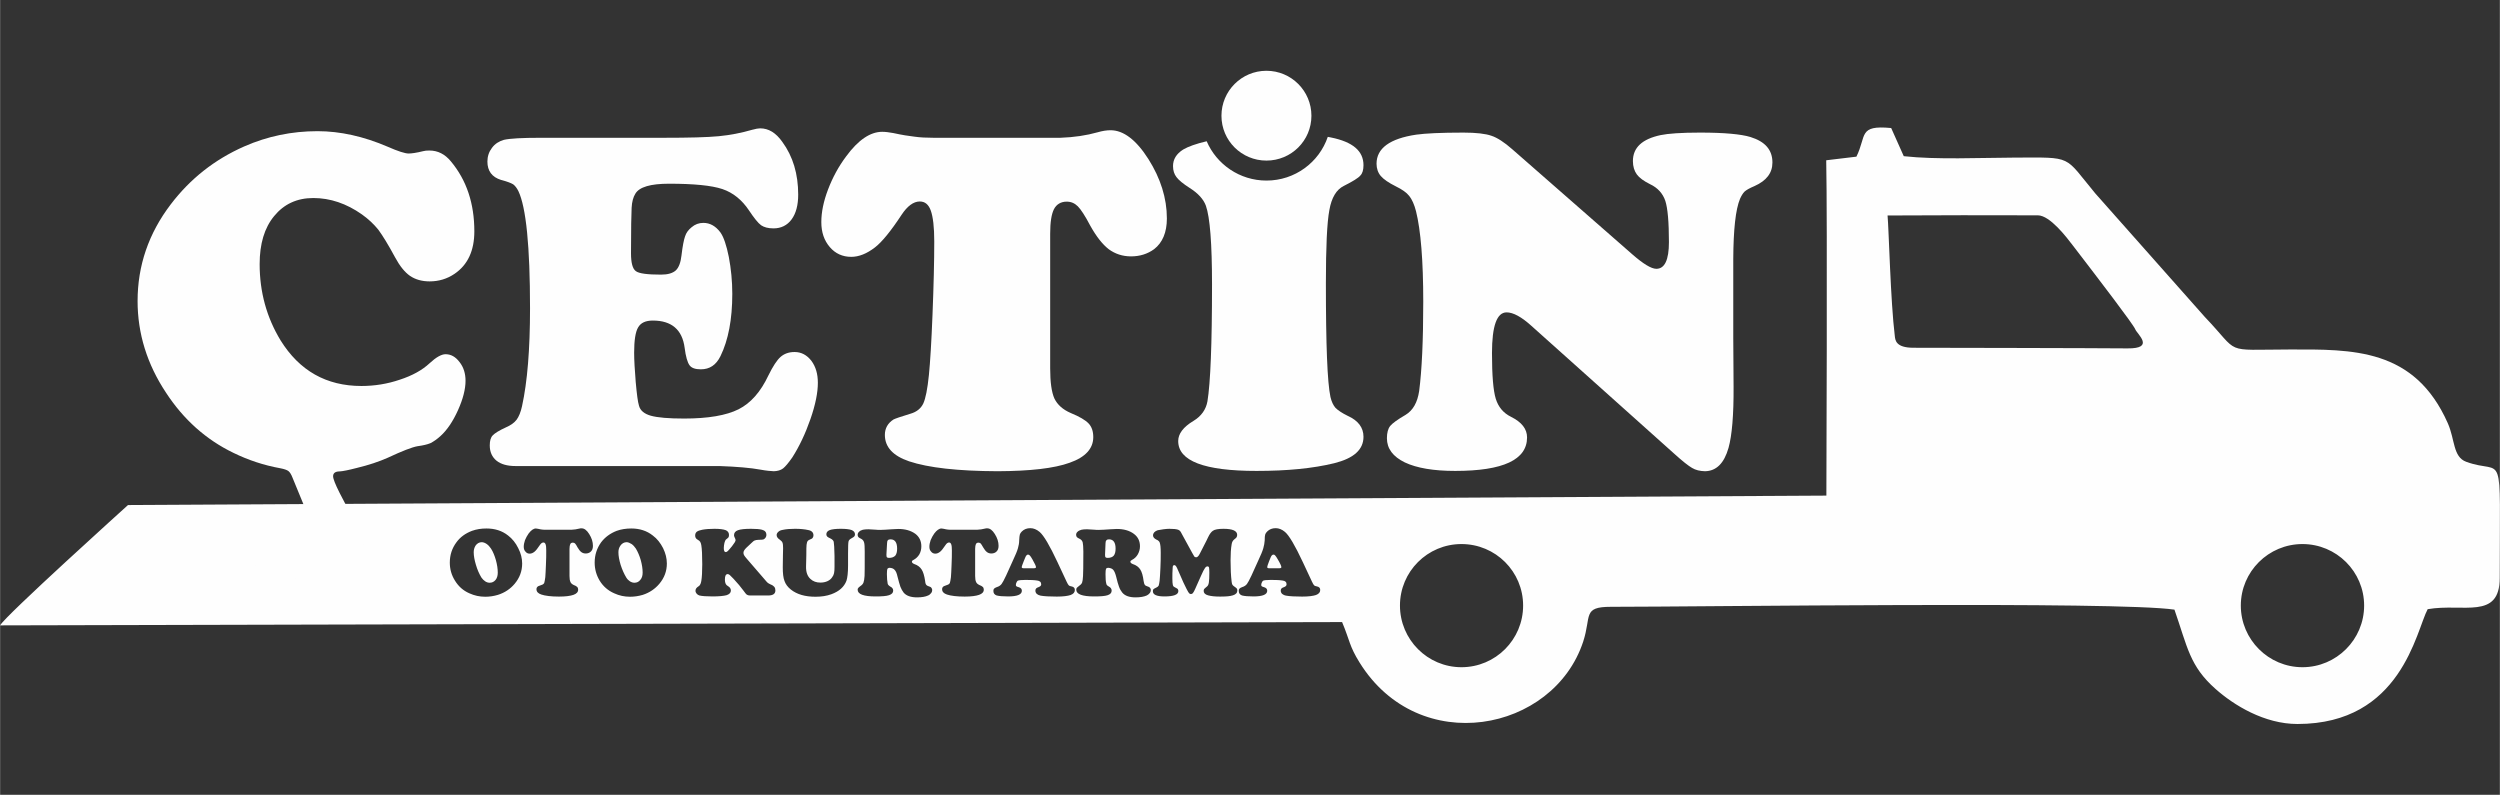
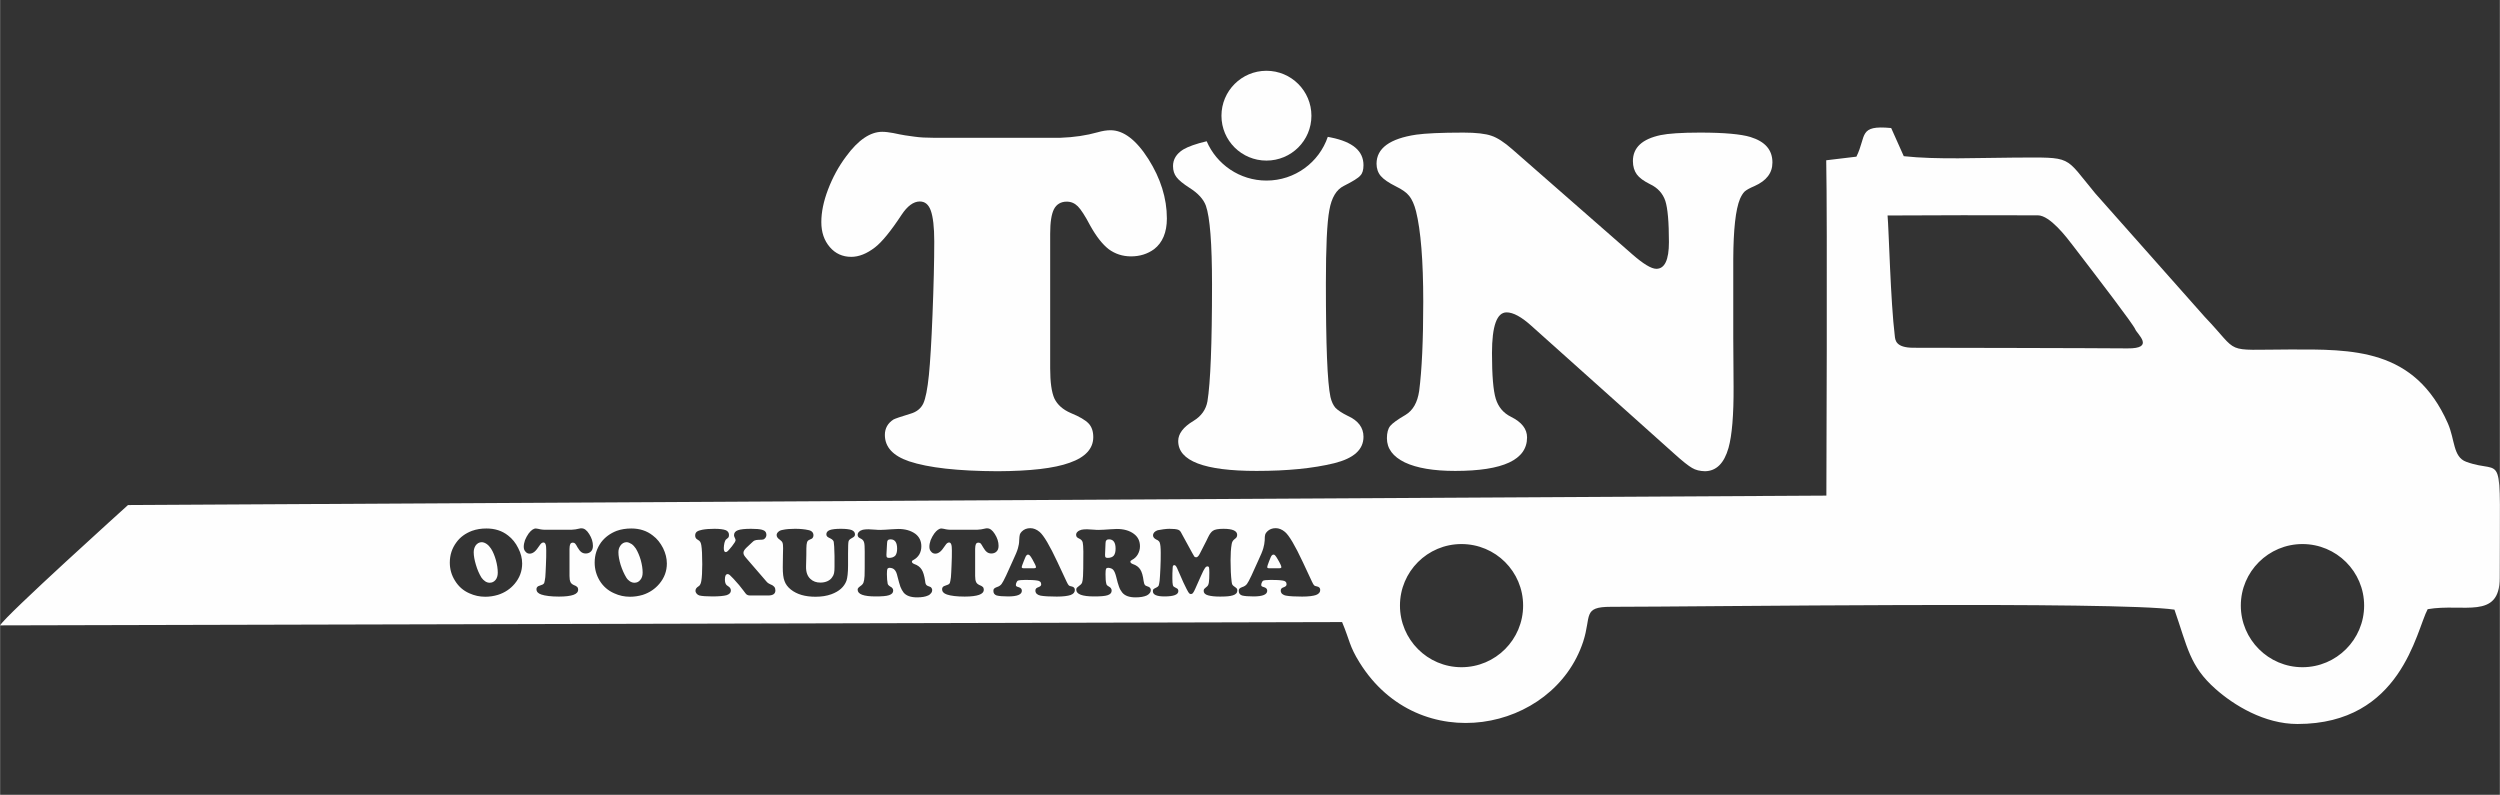
<svg xmlns="http://www.w3.org/2000/svg" xml:space="preserve" width="158.933mm" height="50.526mm" version="1.1" style="shape-rendering:geometricPrecision; text-rendering:geometricPrecision; image-rendering:optimizeQuality; fill-rule:evenodd; clip-rule:evenodd" viewBox="0 0 15893 5053">
  <rect x="0" y="0" width="15893" height="5053" fill="#333333" stroke="none" />
  <defs>
    <style type="text/css">
   
    .fil0 {fill:#FEFEFE}
   
  </style>
  </defs>
  <g id="Layer_x0020_1">
    <g id="_2665089320496">
      <path class="fil0" d="M15434 3873c226,-39 458,70 458,-199 0,-863 32,-648 -213,-738 -85,-31 -71,-141 -117,-245 -212,-479 -606,-470 -1009,-469 -428,1 -306,33 -536,-207l-696 -785c-203,-244 -137,-229 -514,-228 -222,1 -495,14 -704,-9l-80 -179c-211,-20 -155,48 -221,182l-192 23c8,358 1,2132 1,2132 0,0 -10798,60 -10798,60 0,0 -785,708 -813,765l8532 -21c50,119 45,151 111,257 378,609 1233,442 1422,-133 53,-163 -6,-221 176,-221 580,0 3224,-36 3583,18 83,238 96,358 261,504 117,104 311,223 521,223 662,0 754,-592 828,-730zm-3434 -2503c319,-2 636,-2 956,-1 77,1 182,139 223,193 165,215 385,502 396,532 12,30 128,123 -50,121 -195,-2 -1284,-4 -1360,-4 -114,0 -116,-49 -119,-75 -27,-217 -38,-681 -46,-766zm-8908 1990c53,0 99,14 138,45 26,20 48,47 64,80 17,33 25,65 25,98 0,48 -16,91 -48,129 -27,32 -62,56 -106,70 -27,8 -53,12 -80,12 -36,0 -69,-7 -102,-22 -39,-17 -69,-44 -91,-80 -22,-35 -33,-73 -33,-115 0,-49 14,-91 42,-129 24,-33 57,-57 99,-73 28,-10 58,-15 92,-15zm-29 87c-17,0 -31,8 -41,23 -7,12 -11,25 -11,41 0,23 5,50 14,80 9,31 21,58 35,81 7,10 15,18 24,24 9,6 19,9 28,9 16,0 28,-6 38,-18 9,-11 14,-27 14,-46 0,-24 -4,-51 -12,-80 -8,-28 -18,-53 -31,-73 -8,-12 -17,-22 -27,-29 -10,-7 -20,-11 -31,-12zm409 -79l161 0c18,-1 33,-3 48,-7 6,-2 11,-2 16,-2 17,0 33,12 48,36 16,25 24,50 24,76 0,18 -6,31 -17,39 -8,6 -18,9 -29,9 -11,0 -20,-3 -28,-9 -8,-6 -16,-16 -24,-30 -6,-12 -12,-21 -16,-25 -4,-3 -8,-5 -14,-5 -7,0 -13,3 -16,9 -3,6 -5,17 -5,31l0 172c0,17 2,30 6,38 3,8 10,14 20,19 12,4 19,9 23,13 4,4 6,10 6,17 0,15 -10,26 -30,33 -20,7 -50,11 -92,11 -50,0 -88,-5 -112,-13 -21,-7 -31,-18 -31,-34 0,-8 3,-14 11,-19 1,-1 9,-4 21,-8 8,-2 13,-6 17,-12 2,-7 5,-19 7,-37 1,-16 3,-42 4,-77 2,-36 2,-67 2,-93 0,-18 -1,-31 -4,-39 -3,-8 -7,-12 -14,-12 -8,0 -16,6 -23,17 -14,21 -25,35 -34,42 -10,8 -20,12 -30,12 -11,0 -20,-4 -27,-13 -8,-8 -11,-19 -11,-31 0,-13 3,-27 8,-42 6,-15 14,-29 23,-42 16,-21 31,-32 46,-32 4,0 9,1 14,2 11,3 20,4 27,5 8,1 16,1 25,1zm541 -8c52,0 98,14 137,45 27,20 48,47 65,80 16,33 24,65 24,98 0,48 -16,91 -48,129 -27,32 -62,56 -105,70 -27,8 -54,12 -81,12 -35,0 -69,-7 -101,-22 -39,-17 -70,-44 -92,-80 -21,-35 -32,-73 -32,-115 0,-49 14,-91 41,-129 25,-33 58,-57 99,-73 28,-10 59,-15 93,-15zm-29 87c-17,0 -31,8 -41,23 -8,12 -12,25 -12,41 0,23 5,50 14,80 10,31 22,58 36,81 6,10 14,18 23,24 10,6 19,9 29,9 15,0 28,-6 37,-18 10,-11 15,-27 15,-46 0,-24 -4,-51 -12,-80 -8,-28 -19,-53 -31,-73 -8,-12 -17,-22 -27,-29 -11,-7 -21,-11 -31,-12zm793 5l-33 31c-12,12 -18,22 -18,31 0,6 1,11 4,16 3,5 8,12 16,21l114 132c10,12 17,20 21,23 4,3 10,6 18,10 11,4 19,10 23,15 5,6 7,14 7,23 0,21 -15,32 -46,32l-116 0c-8,0 -15,-2 -19,-5 -5,-3 -12,-12 -22,-26 -16,-22 -37,-47 -63,-75 -12,-12 -20,-20 -24,-24 -5,-4 -9,-6 -13,-6 -12,0 -18,11 -18,34 0,18 4,30 12,37 1,1 5,4 10,7 11,7 16,16 16,27 0,13 -9,23 -27,29 -18,5 -48,8 -90,8 -38,0 -66,-2 -83,-6 -7,-2 -13,-6 -18,-12 -4,-5 -7,-11 -7,-18 0,-11 6,-20 19,-28 5,-3 9,-7 11,-12 3,-4 5,-12 7,-22 4,-23 6,-59 6,-107 0,-57 -2,-97 -6,-121 -2,-10 -4,-17 -7,-21 -3,-5 -8,-9 -15,-13 -12,-6 -17,-15 -17,-27 0,-10 3,-18 10,-24 8,-6 19,-10 35,-13 21,-4 47,-6 78,-6 32,0 56,3 72,9 13,6 20,16 20,30 0,7 -1,11 -3,15 -2,3 -8,8 -17,15 -3,3 -6,10 -9,21 -2,11 -4,21 -4,32 0,17 4,26 12,26 5,0 9,-2 14,-7 4,-4 13,-14 26,-30 15,-19 23,-32 23,-39 0,-4 -2,-9 -6,-17 -2,-5 -4,-9 -4,-14 0,-15 8,-26 25,-32 16,-6 44,-9 83,-9 32,0 55,2 70,6 19,5 28,16 28,33 0,6 -2,12 -6,18 -4,5 -8,9 -14,11 -4,1 -14,2 -30,2 -11,0 -19,2 -24,4 -6,2 -13,8 -21,16zm614 69l0 75c0,45 -4,77 -10,96 -15,40 -47,68 -96,86 -30,11 -63,16 -101,16 -66,0 -118,-15 -157,-46 -20,-16 -33,-34 -40,-54 -8,-20 -11,-49 -11,-87 0,-15 0,-40 1,-74 1,-24 1,-40 1,-48 0,-17 -1,-28 -4,-35 -2,-6 -8,-12 -16,-18 -14,-9 -21,-19 -21,-30 0,-8 4,-15 11,-21 6,-6 15,-10 27,-12 22,-5 49,-7 79,-7 34,0 62,3 84,8 22,4 33,16 33,33 0,9 -3,15 -9,21 -2,1 -8,4 -19,9 -6,3 -11,8 -13,16 -2,7 -4,20 -4,37 0,18 0,56 -2,115 -1,35 8,62 28,80 17,16 38,23 63,23 17,0 32,-3 45,-9 13,-6 23,-14 30,-25 6,-8 10,-16 12,-26 2,-10 3,-23 3,-40l0 -68c-1,-51 -3,-82 -5,-91 -2,-8 -8,-15 -20,-21 -10,-4 -17,-9 -21,-12 -4,-4 -6,-9 -6,-15 0,-12 7,-21 22,-27 14,-5 38,-8 70,-8 32,0 55,3 69,8 14,6 21,15 21,27 0,5 -1,10 -4,13 -2,3 -8,7 -19,13 -11,6 -17,13 -18,20 -2,7 -3,33 -3,78zm265 89c-7,0 -12,3 -15,7 -2,5 -3,16 -3,33 0,26 2,46 5,61 1,4 3,7 5,9 2,3 6,5 11,9 13,6 19,15 19,26 0,14 -9,23 -26,29 -17,6 -46,8 -86,8 -76,0 -114,-14 -114,-43 0,-4 1,-8 4,-11 2,-3 7,-7 15,-13 9,-6 15,-13 18,-21 3,-8 6,-22 7,-42 1,-14 1,-66 1,-155 0,-29 -1,-48 -4,-58 -3,-11 -9,-18 -18,-23 -9,-4 -15,-8 -18,-11 -3,-4 -5,-9 -5,-14 0,-8 3,-15 9,-20 5,-6 14,-10 24,-13 9,-2 21,-3 36,-3 7,0 24,1 51,3 5,1 13,1 24,1 18,0 43,-2 73,-4 20,-1 33,-2 41,-2 44,0 80,10 109,31 25,19 38,46 38,79 0,19 -4,36 -13,52 -9,15 -22,27 -37,35 -7,3 -10,7 -10,11 0,6 5,11 15,15 21,7 37,19 47,35 10,15 17,40 22,72 1,14 4,22 8,26 3,4 11,8 24,12 4,1 7,4 9,8 3,4 4,8 4,13 0,6 -2,13 -7,19 -5,6 -11,12 -19,15 -17,8 -40,12 -70,12 -40,0 -69,-10 -86,-31 -8,-10 -14,-22 -20,-36 -5,-14 -11,-36 -19,-67 -4,-19 -10,-33 -18,-41 -7,-8 -17,-12 -31,-13zm-17 -156l-4 72c0,0 0,1 0,2 0,8 1,13 3,15 2,2 7,4 13,4 18,0 31,-5 40,-14 8,-10 12,-24 12,-45 0,-39 -14,-59 -42,-59 -8,0 -14,2 -17,6 -3,3 -5,10 -5,19zm412 -86l161 0c18,-1 33,-3 48,-7 6,-2 11,-2 16,-2 17,0 33,12 48,36 16,25 24,50 24,76 0,18 -6,31 -17,39 -8,6 -18,9 -29,9 -11,0 -20,-3 -28,-9 -8,-6 -16,-16 -24,-30 -7,-12 -12,-21 -16,-25 -4,-3 -8,-5 -14,-5 -7,0 -13,3 -16,9 -3,6 -5,17 -5,31l0 172c0,17 2,30 6,38 3,8 10,14 20,19 11,4 19,9 23,13 4,4 6,10 6,17 0,15 -10,26 -30,33 -20,7 -50,11 -92,11 -50,0 -88,-5 -112,-13 -21,-7 -31,-18 -31,-34 0,-8 3,-14 11,-19 1,-1 9,-4 21,-8 8,-2 13,-6 17,-12 2,-7 5,-19 7,-37 1,-16 3,-42 4,-77 2,-36 2,-67 2,-93 0,-18 -1,-31 -4,-39 -3,-8 -7,-12 -14,-12 -8,0 -16,6 -23,17 -14,21 -25,35 -34,42 -10,8 -20,12 -30,12 -11,0 -20,-4 -27,-13 -8,-8 -11,-19 -11,-31 0,-13 3,-27 8,-42 6,-15 14,-29 23,-42 16,-21 31,-32 46,-32 4,0 9,1 14,2 11,3 20,4 27,5 8,1 16,1 25,1zm672 207l58 124c5,11 10,19 13,22 4,4 10,6 17,7 15,3 22,10 22,23 0,15 -9,25 -27,32 -18,6 -47,10 -88,10 -46,0 -80,-2 -103,-6 -10,-2 -18,-6 -24,-11 -6,-6 -9,-13 -9,-21 0,-6 2,-11 5,-14 3,-3 9,-6 17,-9 10,-4 15,-9 15,-17 0,-14 -9,-22 -25,-24 -18,-3 -43,-4 -75,-4 -27,0 -43,2 -49,5 -3,2 -6,6 -8,11 -3,6 -4,11 -4,16 0,4 1,7 3,8 1,2 7,4 17,7 12,4 18,11 18,22 0,24 -29,36 -87,36 -33,0 -57,-2 -73,-6 -14,-5 -21,-14 -21,-29 0,-6 1,-11 4,-14 4,-4 9,-7 17,-10 14,-4 24,-11 31,-20 6,-8 16,-26 29,-54l43 -95c16,-34 27,-60 32,-78 5,-17 8,-34 8,-50 1,-18 2,-30 4,-37 2,-7 6,-13 13,-20 14,-14 32,-21 54,-21 20,0 40,8 59,24 26,22 64,86 114,193zm-214 38l61 0c10,0 16,-2 16,-7 0,-7 -8,-23 -23,-50 -7,-12 -12,-20 -16,-24 -4,-4 -8,-6 -12,-6 -7,0 -13,7 -18,20 -1,2 -4,9 -9,22 -8,21 -13,33 -13,37 0,6 5,8 14,8zm537 -3c-8,0 -13,3 -15,7 -2,5 -3,16 -3,33 0,26 1,46 5,61 1,4 2,7 4,9 2,3 6,5 12,9 12,6 18,15 18,26 0,14 -8,23 -25,29 -17,6 -46,8 -87,8 -75,0 -113,-14 -113,-43 0,-4 1,-8 3,-11 2,-3 8,-7 15,-13 9,-6 16,-13 19,-21 3,-8 5,-22 6,-42 1,-14 2,-66 2,-155 0,-29 -2,-48 -4,-58 -3,-11 -9,-18 -19,-23 -9,-4 -15,-8 -18,-11 -3,-4 -5,-9 -5,-14 0,-8 3,-15 9,-20 6,-6 14,-10 25,-13 8,-2 20,-3 36,-3 6,0 23,1 50,3 5,1 13,1 24,1 19,0 43,-2 74,-4 19,-1 33,-2 41,-2 43,0 80,10 108,31 26,19 39,46 39,79 0,19 -5,36 -14,52 -9,15 -21,27 -37,35 -6,3 -10,7 -10,11 0,6 5,11 15,15 22,7 38,19 48,35 10,15 17,40 21,72 2,14 5,22 8,26 3,4 12,8 24,12 4,1 7,4 10,8 3,4 4,8 4,13 0,6 -2,13 -7,19 -5,6 -12,12 -19,15 -18,8 -41,12 -71,12 -40,0 -68,-10 -85,-31 -8,-10 -15,-22 -20,-36 -5,-14 -12,-36 -19,-67 -5,-19 -11,-33 -18,-41 -7,-8 -18,-12 -31,-13zm-18 -156l-3 72c0,0 0,1 0,2 0,8 1,13 3,15 2,2 6,4 13,4 18,0 31,-5 39,-14 8,-10 12,-24 12,-45 0,-39 -14,-59 -42,-59 -8,0 -13,2 -16,6 -4,3 -6,10 -6,19zm608 205l-37 83c-6,14 -11,23 -15,28 -4,5 -9,7 -13,7 -5,0 -9,-2 -12,-6 -2,-2 -8,-11 -16,-27 -8,-15 -14,-29 -20,-41l-40 -91c-6,-13 -11,-19 -18,-19 -6,0 -10,5 -10,16 -2,24 -2,47 -2,67 0,21 1,36 3,43 1,5 3,8 5,10 3,2 9,6 19,11 7,3 11,9 11,18 0,23 -30,34 -88,34 -50,0 -74,-11 -74,-33 0,-6 1,-10 3,-12 3,-3 9,-7 20,-12 7,-3 11,-7 14,-12 2,-6 4,-16 6,-31 2,-17 3,-44 5,-81 2,-37 2,-69 2,-96 0,-33 -2,-55 -7,-67 -2,-4 -4,-7 -7,-9 -2,-3 -6,-5 -13,-8 -14,-7 -22,-16 -22,-27 0,-8 3,-14 8,-20 6,-6 13,-10 22,-13 9,-2 21,-4 36,-6 15,-2 28,-3 38,-3 26,0 45,2 56,6 5,2 9,5 12,8 3,4 8,11 13,22l64 117c7,13 12,21 14,24 3,3 7,4 12,4 4,0 7,-2 10,-5 4,-3 7,-8 12,-17l43 -84c5,-11 9,-18 10,-21 10,-21 20,-34 30,-41 12,-9 35,-13 68,-13 58,0 87,13 87,39 0,6 -2,11 -4,15 -2,3 -7,8 -14,13 -9,7 -15,17 -17,31 -5,28 -7,62 -7,103 0,52 2,97 7,137 1,9 3,16 6,19 2,4 9,9 19,16 8,5 11,11 11,19 0,15 -9,25 -28,31 -10,3 -20,5 -31,6 -11,1 -27,2 -50,2 -34,0 -60,-3 -77,-8 -19,-5 -28,-15 -28,-28 0,-5 1,-9 3,-12 3,-3 9,-9 19,-17 6,-5 9,-13 11,-25 2,-12 3,-33 3,-63 0,-16 -1,-27 -2,-32 -2,-5 -5,-7 -10,-7 -5,0 -11,3 -16,11 -6,8 -14,24 -24,47zm647 -84l58 124c5,11 10,19 13,22 4,4 10,6 17,7 15,3 22,10 22,23 0,15 -9,25 -27,32 -18,6 -47,10 -88,10 -46,0 -80,-2 -102,-6 -11,-2 -19,-6 -25,-11 -6,-6 -9,-13 -9,-21 0,-6 2,-11 5,-14 3,-3 9,-6 18,-9 9,-4 14,-9 14,-17 0,-14 -8,-22 -25,-24 -18,-3 -43,-4 -75,-4 -27,0 -43,2 -49,5 -3,2 -6,6 -8,11 -3,6 -4,11 -4,16 0,4 1,7 3,8 1,2 7,4 17,7 12,4 18,11 18,22 0,24 -29,36 -87,36 -33,0 -57,-2 -73,-6 -14,-5 -21,-14 -21,-29 0,-6 1,-11 4,-14 4,-4 9,-7 17,-10 14,-4 24,-11 31,-20 6,-8 16,-26 29,-54l43 -95c16,-34 27,-60 32,-78 5,-17 8,-34 9,-50 0,-18 1,-30 3,-37 2,-7 6,-13 13,-20 14,-14 32,-21 54,-21 20,0 40,8 59,24 26,22 64,86 114,193zm-213 38l60 0c11,0 16,-2 16,-7 0,-7 -7,-23 -23,-50 -7,-12 -12,-20 -16,-24 -3,-4 -7,-6 -11,-6 -8,0 -14,7 -19,20 -1,2 -4,9 -9,22 -8,21 -12,33 -12,37 0,6 4,8 14,8zm6568 -154c216,0 392,175 392,391 0,216 -176,392 -392,392 -216,0 -392,-176 -392,-392 0,-216 176,-391 392,-391zm-5347 0c217,0 392,175 392,391 0,216 -175,392 -392,392 -216,0 -391,-176 -391,-392 0,-216 175,-391 391,-391z" />
      <path class="fil0" d="M9614 949l762 667c71,62 122,93 154,93 53,0 80,-56 80,-170 0,-128 -8,-216 -23,-262 -16,-47 -48,-83 -97,-106 -40,-20 -68,-40 -84,-62 -16,-22 -25,-50 -25,-85 0,-86 59,-140 176,-165 48,-10 132,-16 251,-16 154,0 261,10 320,28 94,29 140,82 140,162 0,67 -38,116 -114,150 -31,13 -52,25 -63,35 -11,11 -20,26 -29,46 -28,67 -42,195 -43,383l0 498c0,77 1,181 2,314 1,179 -10,309 -32,388 -28,99 -78,148 -150,149 -32,-1 -59,-7 -82,-21 -23,-13 -61,-43 -114,-91l-907 -812c-63,-57 -116,-86 -158,-86 -62,0 -93,86 -93,259 0,141 8,238 24,290 16,52 48,91 97,115 68,34 102,77 102,131 0,142 -152,213 -457,213 -137,0 -244,-18 -320,-54 -76,-37 -114,-88 -114,-154 0,-34 7,-61 21,-78 14,-17 47,-41 97,-70 48,-29 76,-79 87,-152 17,-131 26,-320 26,-567 0,-263 -16,-455 -46,-576 -11,-43 -26,-76 -43,-97 -17,-22 -46,-42 -85,-61 -46,-23 -78,-45 -96,-66 -18,-21 -27,-48 -27,-78 0,-98 84,-160 253,-185 57,-8 156,-13 299,-13 82,0 141,7 178,20 37,12 82,41 133,86z" />
      <path class="fil0" d="M8441 870c7,2 13,3 20,4 139,28 207,86 207,176 0,30 -6,52 -20,66 -13,16 -48,37 -105,66 -47,23 -78,74 -92,154 -15,80 -22,235 -22,465 0,389 9,630 29,723 7,30 18,53 32,69 15,15 41,33 78,51 67,30 100,75 100,133 0,82 -62,137 -186,168 -135,33 -299,49 -494,49 -332,0 -498,-63 -498,-190 0,-46 32,-89 97,-128 50,-30 80,-73 89,-125 19,-117 29,-363 29,-741 0,-261 -13,-428 -39,-502 -15,-41 -49,-79 -103,-113 -42,-27 -70,-50 -84,-69 -14,-18 -22,-41 -22,-70 0,-44 22,-78 64,-105 32,-19 82,-37 150,-53 63,147 210,250 380,250 181,0 335,-116 390,-278z" />
      <path class="fil0" d="M5935 876l806 0c87,-3 166,-15 237,-35 31,-9 58,-13 82,-13 82,0 163,61 241,184 77,122 117,248 117,377 0,89 -28,154 -81,195 -41,30 -90,46 -147,46 -54,0 -101,-16 -141,-45 -40,-31 -79,-80 -118,-150 -33,-63 -60,-104 -79,-123 -20,-20 -43,-30 -71,-30 -37,0 -65,17 -81,48 -16,32 -24,83 -24,156l0 856c0,88 9,152 27,192 19,39 53,70 104,92 56,23 93,45 113,66 20,21 30,50 30,87 0,73 -50,128 -150,163 -99,36 -252,53 -458,54 -253,-1 -440,-22 -563,-63 -103,-35 -154,-91 -154,-168 0,-42 19,-75 55,-98 9,-5 46,-18 109,-37 38,-11 65,-33 80,-64 15,-32 27,-93 36,-182 8,-80 16,-208 23,-386 7,-178 11,-332 11,-463 0,-92 -8,-157 -22,-196 -14,-39 -37,-58 -70,-58 -40,0 -79,29 -116,85 -69,105 -125,173 -169,207 -52,40 -102,60 -151,60 -55,0 -101,-21 -136,-62 -36,-42 -54,-94 -54,-159 0,-63 14,-132 43,-208 29,-76 67,-146 115,-210 77,-105 154,-156 229,-156 20,0 44,3 71,8 54,12 100,19 135,23 35,5 75,7 121,7z" />
-       <path class="fil0" d="M3435 876l785 0c160,0 276,-3 349,-10 73,-7 144,-21 213,-41 22,-6 38,-9 50,-9 54,0 100,28 141,86 68,93 101,204 101,336 0,66 -14,119 -42,157 -28,38 -67,57 -115,57 -34,0 -60,-7 -79,-20 -19,-14 -44,-45 -76,-93 -45,-68 -102,-114 -170,-137 -69,-23 -182,-34 -339,-34 -118,0 -189,21 -214,63 -14,22 -22,52 -24,90 -2,38 -4,134 -4,289 0,61 10,99 31,114 20,15 73,22 160,22 43,0 74,-9 94,-27 19,-18 31,-50 36,-95 7,-60 15,-100 23,-122 7,-22 21,-41 41,-57 22,-19 47,-28 75,-28 42,0 78,20 108,60 21,29 39,82 54,157 14,74 22,153 22,234 0,161 -25,294 -75,396 -28,57 -69,84 -125,84 -35,0 -59,-8 -72,-26 -13,-18 -24,-55 -31,-111 -15,-115 -83,-173 -202,-173 -46,0 -77,14 -94,44 -17,29 -25,83 -25,161 0,48 4,110 10,186 7,76 13,126 21,151 8,30 33,51 75,63 43,12 113,18 212,18 153,0 268,-20 346,-59 77,-39 140,-110 189,-214 29,-59 55,-99 78,-119 23,-20 52,-31 89,-31 43,0 78,19 107,56 28,38 41,84 41,140 0,61 -15,138 -47,230 -32,92 -70,173 -116,245 -24,34 -43,57 -58,69 -16,12 -35,17 -59,18 -19,-1 -47,-3 -84,-10 -65,-12 -152,-19 -261,-23l-1297 0c-52,0 -92,-11 -121,-34 -28,-23 -43,-55 -43,-97 0,-30 6,-51 19,-64 12,-13 40,-31 84,-51 30,-13 53,-29 68,-49 14,-19 26,-48 34,-85 34,-154 51,-362 51,-623 0,-394 -25,-642 -74,-745 -10,-20 -21,-34 -33,-43 -13,-8 -38,-18 -77,-28 -58,-18 -87,-57 -87,-117 0,-33 10,-62 29,-87 19,-26 45,-42 76,-51 40,-9 117,-13 232,-13z" />
-       <path class="fil0" d="M1926 3200l-67 -163c-8,-21 -17,-35 -26,-42 -9,-7 -26,-13 -52,-18 -105,-19 -204,-52 -298,-98 -174,-84 -317,-212 -428,-382 -121,-182 -181,-377 -181,-583 0,-225 70,-430 211,-615 124,-163 279,-285 467,-368 148,-65 303,-97 466,-97 144,0 292,33 444,98 68,30 113,44 135,44 18,0 49,-4 93,-15 10,-3 23,-4 39,-4 54,0 99,23 137,69 100,120 149,268 149,445 0,123 -42,213 -126,270 -47,32 -100,48 -158,48 -50,0 -91,-12 -125,-35 -33,-23 -65,-62 -95,-118 -43,-80 -79,-138 -106,-175 -29,-36 -64,-69 -105,-98 -98,-69 -201,-104 -309,-104 -104,0 -187,39 -249,115 -62,75 -92,177 -92,305 0,177 44,338 133,485 120,193 291,290 514,290 83,0 165,-13 244,-40 80,-26 143,-61 190,-105 41,-38 75,-57 101,-57 35,0 64,17 89,50 26,33 38,73 38,119 0,53 -16,116 -48,187 -32,71 -69,126 -111,164 -23,21 -44,35 -63,45 -21,9 -48,15 -84,20 -34,6 -96,30 -188,73 -56,25 -122,47 -197,65 -54,14 -90,21 -108,22 -28,0 -43,10 -43,31 0,16 14,51 41,105l107 205c31,61 47,109 47,144 0,63 -31,112 -92,147 -61,35 -147,52 -258,52 -119,0 -212,-16 -279,-48 -68,-31 -102,-74 -102,-130 0,-45 16,-79 48,-104 32,-24 79,-37 141,-39 67,-2 113,-10 138,-22 24,-12 37,-33 37,-62 0,-22 -6,-47 -19,-76z" />
      <path class="fil0" d="M8051 450c158,0 286,128 286,286 0,158 -128,285 -286,285 -158,0 -286,-127 -286,-285 0,-158 128,-286 286,-286z" />
    </g>
  </g>
</svg>